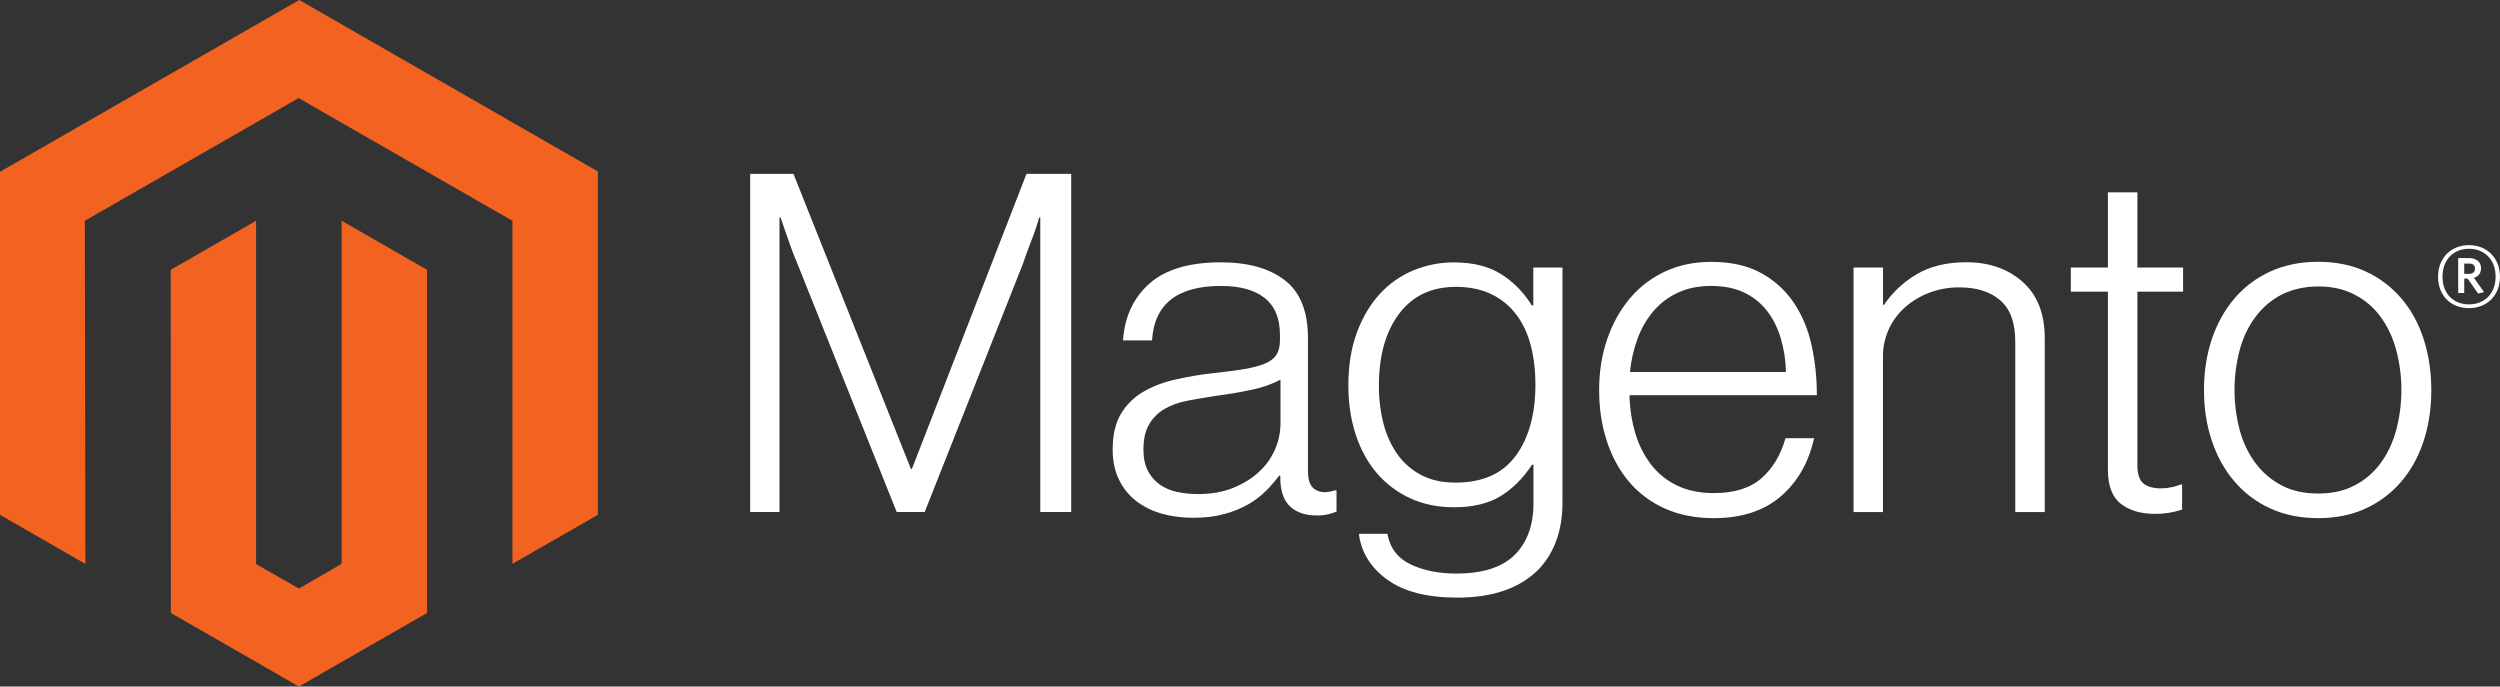
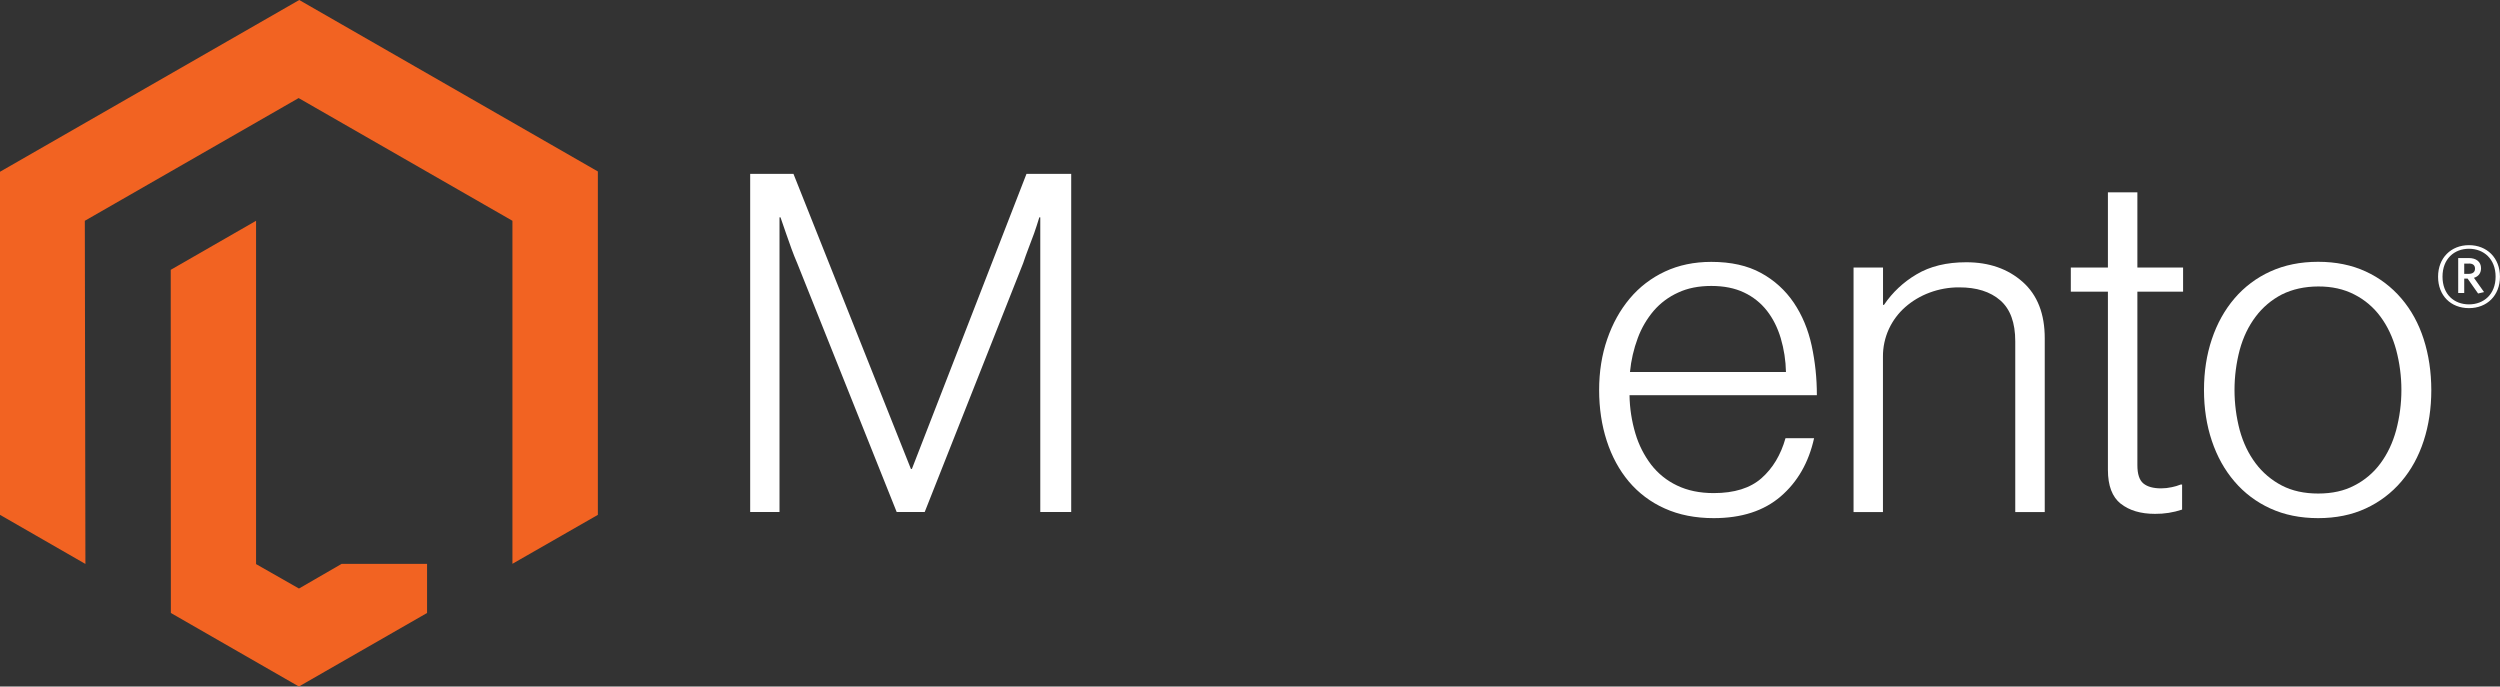
<svg xmlns="http://www.w3.org/2000/svg" width="193" height="53" viewBox="0 0 193 53" fill="none">
  <rect x="0" y="0" width="193" height="53" fill="#333333" stroke="none" />
  <path d="M23.101 0L0 13.26V39.746L6.594 43.537L6.548 17.045L23.054 7.571L39.56 17.045V43.525L46.155 39.746V13.237L23.101 0Z" fill="#F26322" />
-   <path d="M26.374 43.531L23.08 45.435L19.768 43.548V17.045L13.18 20.83L13.191 47.322L23.074 52.999L32.969 47.322V20.83L26.374 17.045V43.531Z" fill="#F26322" />
+   <path d="M26.374 43.531L23.08 45.435L19.768 43.548V17.045L13.18 20.83L13.191 47.322L23.074 52.999L32.969 47.322V20.83V43.531Z" fill="#F26322" />
  <path d="M61.255 13.422L70.323 36.203H70.398L79.245 13.422H82.697V39.525H80.31V16.779H80.235C80.111 17.192 79.977 17.605 79.833 18.017C79.709 18.357 79.567 18.733 79.408 19.146C79.251 19.563 79.106 19.951 78.989 20.315L71.388 39.525H69.223L61.546 20.321C61.398 19.982 61.251 19.611 61.104 19.21C60.956 18.808 60.82 18.425 60.696 18.058C60.549 17.618 60.401 17.192 60.254 16.779H60.178V39.525H57.914V13.422H61.255Z" fill="white" />
-   <path d="M89.641 39.636C88.928 39.44 88.261 39.106 87.679 38.652C87.124 38.21 86.679 37.648 86.376 37.008C86.058 36.352 85.898 35.586 85.898 34.71C85.898 33.591 86.106 32.679 86.521 31.973C86.931 31.275 87.512 30.691 88.209 30.277C88.919 29.852 89.746 29.53 90.689 29.31C91.687 29.082 92.697 28.912 93.715 28.801C94.646 28.704 95.436 28.6 96.084 28.488C96.732 28.376 97.258 28.235 97.661 28.066C98.065 27.896 98.358 27.67 98.54 27.389C98.722 27.107 98.814 26.723 98.814 26.237V25.872C98.814 24.583 98.422 23.628 97.638 23.007C96.854 22.386 95.729 22.075 94.262 22.075C90.882 22.075 89.107 23.476 88.937 26.277H86.696C86.82 24.452 87.499 22.992 88.733 21.896C89.967 20.8 91.808 20.252 94.256 20.252C96.336 20.252 97.975 20.709 99.174 21.624C100.373 22.538 100.973 24.029 100.973 26.098V36.354C100.973 36.913 101.078 37.321 101.287 37.575C101.497 37.83 101.809 37.971 102.224 37.998C102.353 37.997 102.482 37.986 102.608 37.963C102.742 37.94 102.894 37.899 103.068 37.853H103.179V39.497C102.977 39.58 102.768 39.648 102.556 39.699C102.254 39.767 101.946 39.798 101.636 39.792C100.806 39.792 100.145 39.578 99.652 39.15C99.159 38.721 98.889 38.046 98.843 37.124V36.724H98.744C98.446 37.124 98.121 37.503 97.772 37.859C97.361 38.271 96.897 38.628 96.392 38.918C95.804 39.254 95.174 39.511 94.518 39.682C93.808 39.879 93.001 39.975 92.097 39.971C91.265 39.978 90.436 39.867 89.635 39.642M95.234 37.65C96.03 37.322 96.697 36.902 97.236 36.389C97.743 35.915 98.147 35.344 98.425 34.71C98.704 34.077 98.85 33.393 98.854 32.702V29.304C98.241 29.644 97.5 29.906 96.631 30.091C95.762 30.277 94.862 30.429 93.93 30.549C93.123 30.672 92.376 30.799 91.69 30.931C91.003 31.062 90.409 31.274 89.909 31.567C89.414 31.853 89.003 32.262 88.715 32.754C88.421 33.252 88.273 33.904 88.273 34.71C88.273 35.366 88.389 35.914 88.622 36.354C88.84 36.775 89.155 37.138 89.542 37.413C89.945 37.691 90.4 37.884 90.881 37.98C91.413 38.091 91.955 38.145 92.499 38.142C93.527 38.142 94.439 37.978 95.234 37.65Z" fill="white" />
-   <path d="M107.074 44.735C105.801 43.797 105.079 42.622 104.909 41.21H107.109C107.307 42.306 107.9 43.091 108.89 43.566C109.879 44.041 111.061 44.278 112.434 44.278C114.467 44.278 115.967 43.797 116.933 42.837C117.899 41.876 118.383 40.554 118.383 38.872V35.88H118.272C117.562 36.948 116.741 37.763 115.81 38.322C114.879 38.882 113.691 39.161 112.248 39.161C110.999 39.161 109.873 38.93 108.872 38.467C107.883 38.016 107.005 37.356 106.3 36.533C105.59 35.708 105.044 34.716 104.664 33.559C104.284 32.401 104.094 31.13 104.094 29.744C104.094 28.212 104.313 26.856 104.751 25.675C105.19 24.495 105.778 23.503 106.515 22.7C107.233 21.91 108.117 21.288 109.105 20.877C110.098 20.464 111.165 20.253 112.242 20.258C113.709 20.258 114.919 20.557 115.874 21.155C116.828 21.753 117.624 22.561 118.26 23.58H118.371V20.651H120.623V38.797C120.623 40.888 120.035 42.58 118.86 43.873C117.416 45.381 115.3 46.136 112.51 46.136C110.158 46.136 108.346 45.667 107.074 44.729M117.026 35.179C118.031 33.79 118.534 31.965 118.534 29.704C118.534 28.585 118.412 27.562 118.167 26.636C117.923 25.71 117.542 24.913 117.026 24.246C116.519 23.582 115.858 23.05 115.1 22.695C114.328 22.328 113.428 22.145 112.399 22.145C110.513 22.145 109.051 22.837 108.011 24.223C106.971 25.608 106.451 27.458 106.451 29.773C106.443 30.776 106.566 31.777 106.818 32.748C107.062 33.659 107.429 34.45 107.918 35.121C108.396 35.781 109.024 36.318 109.751 36.69C110.484 37.068 111.354 37.257 112.359 37.257C114.462 37.257 116.016 36.562 117.021 35.173" fill="white" />
  <path d="M128.517 39.253C127.447 38.778 126.5 38.068 125.746 37.175C125.001 36.288 124.433 35.24 124.041 34.033C123.649 32.825 123.453 31.517 123.453 30.108C123.453 28.696 123.661 27.388 124.076 26.184C124.491 24.98 125.071 23.935 125.816 23.047C126.557 22.162 127.485 21.451 128.534 20.963C129.597 20.466 130.791 20.217 132.114 20.217C133.631 20.217 134.909 20.502 135.949 21.073C136.967 21.625 137.836 22.413 138.481 23.371C139.129 24.332 139.589 25.434 139.86 26.676C140.131 27.936 140.265 29.22 140.262 30.508H125.799C125.813 31.516 125.968 32.517 126.258 33.483C126.514 34.345 126.924 35.155 127.469 35.873C127.999 36.559 128.685 37.111 129.471 37.482C130.278 37.872 131.221 38.067 132.3 38.067C133.891 38.067 135.121 37.683 135.99 36.915C136.859 36.147 137.476 35.119 137.841 33.83H140.047C139.632 35.705 138.774 37.202 137.474 38.321C136.174 39.44 134.45 40 132.3 40C130.88 40 129.619 39.751 128.517 39.253ZM137.474 26.109C137.23 25.295 136.875 24.589 136.409 23.991C135.94 23.391 135.336 22.909 134.645 22.584C133.935 22.244 133.091 22.075 132.114 22.075C131.136 22.075 130.284 22.244 129.559 22.584C128.832 22.91 128.187 23.39 127.667 23.991C127.138 24.614 126.722 25.326 126.439 26.091C126.123 26.938 125.919 27.821 125.834 28.719H137.876C137.859 27.835 137.724 26.957 137.474 26.109Z" fill="white" />
  <path d="M145.369 20.651V23.534H145.445C146.096 22.571 146.955 21.766 147.959 21.178C148.999 20.557 150.278 20.246 151.795 20.246C153.557 20.246 155.008 20.752 156.149 21.762C157.289 22.773 157.858 24.228 157.854 26.127V39.531H155.578V26.347C155.578 24.911 155.192 23.858 154.42 23.186C153.648 22.515 152.589 22.181 151.242 22.185C150.465 22.181 149.694 22.318 148.966 22.59C148.279 22.844 147.643 23.22 147.092 23.701C146.555 24.173 146.123 24.75 145.823 25.397C145.513 26.073 145.356 26.808 145.364 27.55V39.531H143.094V20.651H145.369Z" fill="white" />
  <path d="M163.72 38.889C163.061 38.364 162.731 37.494 162.731 36.278V22.515H159.867V20.651H162.731V14.846H165.006V20.651H168.534V22.515H165.006V35.914C165.006 36.597 165.16 37.066 165.466 37.32C165.773 37.575 166.231 37.702 166.84 37.702C167.118 37.701 167.395 37.67 167.666 37.61C167.899 37.563 168.127 37.496 168.347 37.407H168.458V39.34C167.783 39.566 167.075 39.677 166.363 39.67C165.261 39.67 164.38 39.408 163.72 38.883" fill="white" />
  <path d="M175.27 39.253C174.204 38.77 173.258 38.059 172.5 37.169C171.739 36.282 171.157 35.236 170.754 34.032C170.35 32.829 170.148 31.52 170.148 30.108C170.148 28.696 170.35 27.388 170.754 26.184C171.157 24.98 171.739 23.933 172.5 23.041C173.258 22.152 174.204 21.441 175.27 20.958C176.361 20.46 177.591 20.211 178.96 20.211C180.33 20.211 181.554 20.46 182.633 20.958C183.692 21.444 184.632 22.155 185.386 23.041C186.146 23.929 186.721 24.976 187.109 26.184C187.497 27.392 187.693 28.7 187.697 30.108C187.697 31.52 187.501 32.829 187.109 34.032C186.717 35.236 186.143 36.282 185.386 37.169C184.632 38.056 183.692 38.767 182.633 39.253C181.558 39.751 180.334 40 178.96 40C177.587 40 176.357 39.751 175.27 39.253ZM181.754 37.482C182.553 37.076 183.245 36.489 183.774 35.769C184.313 35.04 184.717 34.187 184.984 33.211C185.523 31.177 185.523 29.039 184.984 27.006C184.717 26.03 184.313 25.177 183.774 24.448C183.245 23.727 182.553 23.14 181.754 22.735C180.947 22.318 180.018 22.111 178.966 22.115C177.915 22.119 176.978 22.326 176.155 22.735C175.36 23.146 174.67 23.732 174.135 24.448C173.584 25.177 173.175 26.03 172.907 27.006C172.37 29.04 172.37 31.177 172.907 33.211C173.175 34.183 173.584 35.036 174.135 35.769C174.67 36.484 175.361 37.069 176.155 37.482C176.95 37.895 177.887 38.101 178.966 38.101C180.045 38.101 180.974 37.895 181.754 37.482Z" fill="white" />
  <path d="M190.605 23.788C189.197 23.788 188.219 22.815 188.219 21.363C188.219 19.91 189.22 18.926 190.605 18.926C191.99 18.926 192.997 19.91 192.997 21.363C192.997 22.815 191.996 23.788 190.605 23.788ZM190.605 19.204C189.47 19.204 188.562 19.979 188.562 21.357C188.562 22.734 189.464 23.498 190.605 23.498C191.746 23.498 192.66 22.723 192.66 21.357C192.66 19.991 191.746 19.204 190.605 19.204ZM191.309 22.659L190.5 21.507H190.238V22.619H189.773V19.921H190.593C191.158 19.921 191.536 20.205 191.536 20.709C191.536 21.096 191.327 21.345 190.989 21.449L191.769 22.549L191.309 22.659ZM190.599 20.35H190.238V21.143H190.576C190.879 21.143 191.071 21.015 191.071 20.743C191.071 20.471 190.902 20.344 190.599 20.344" fill="white" />
</svg>